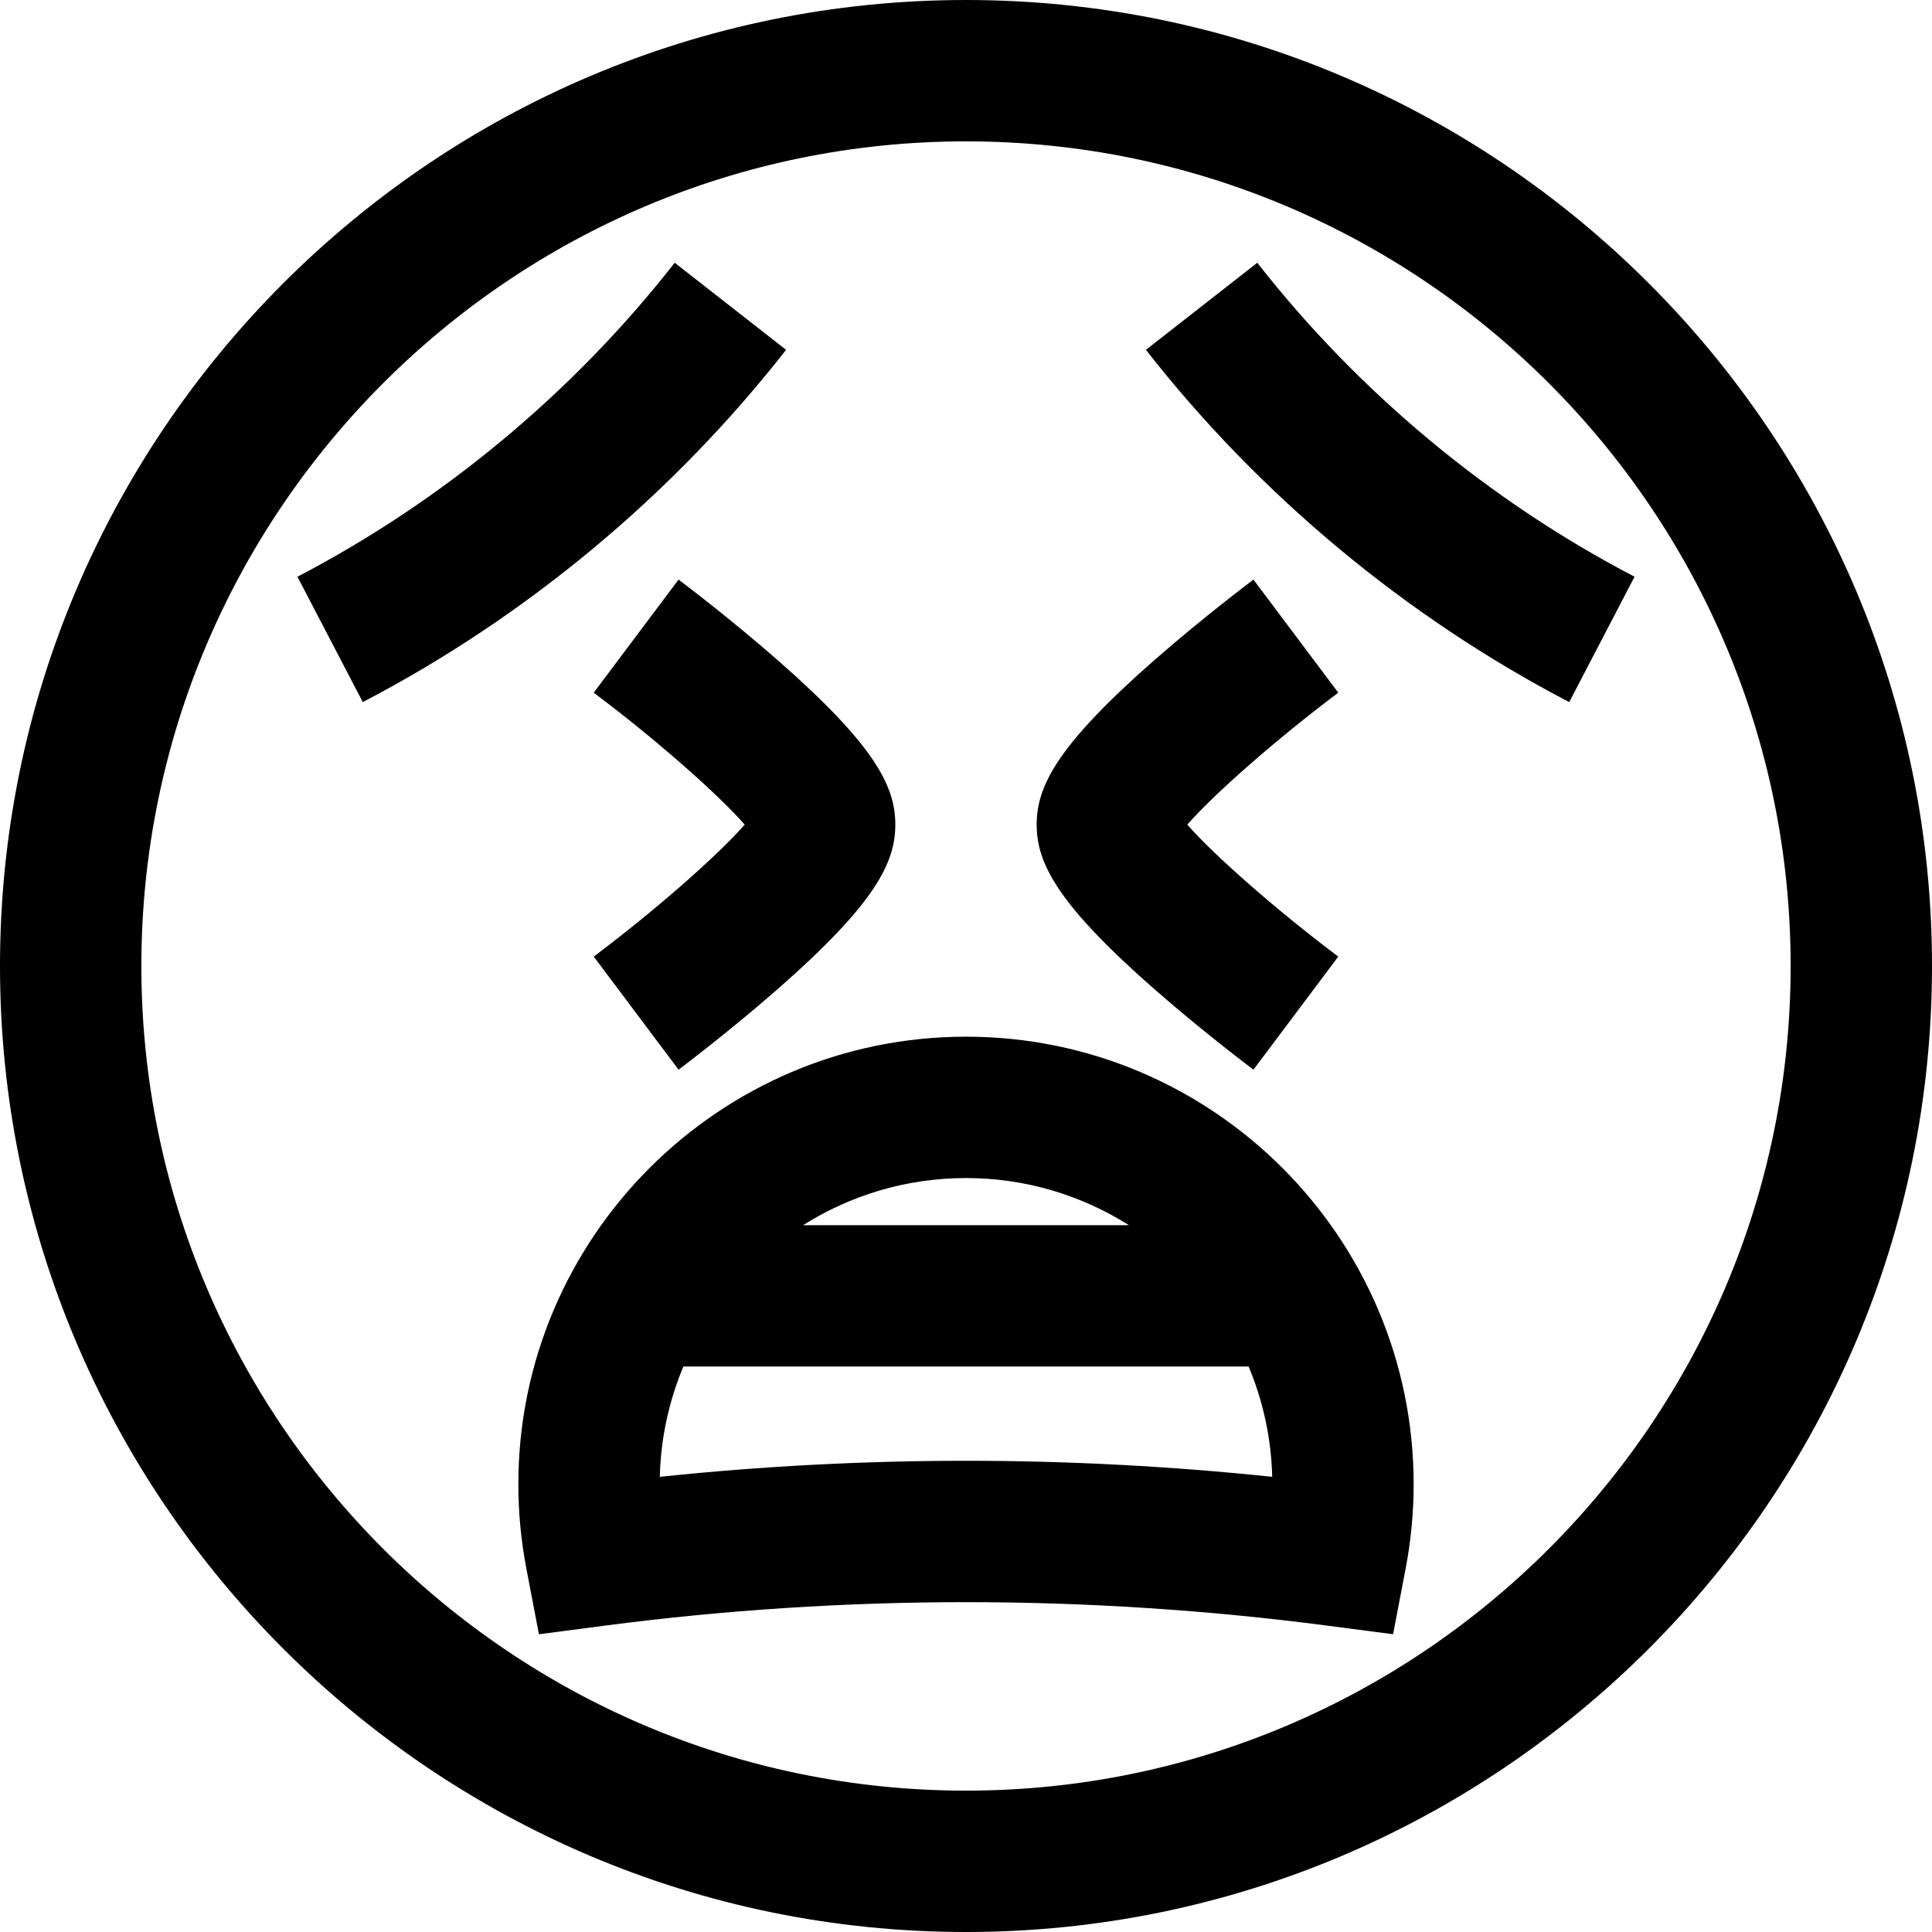
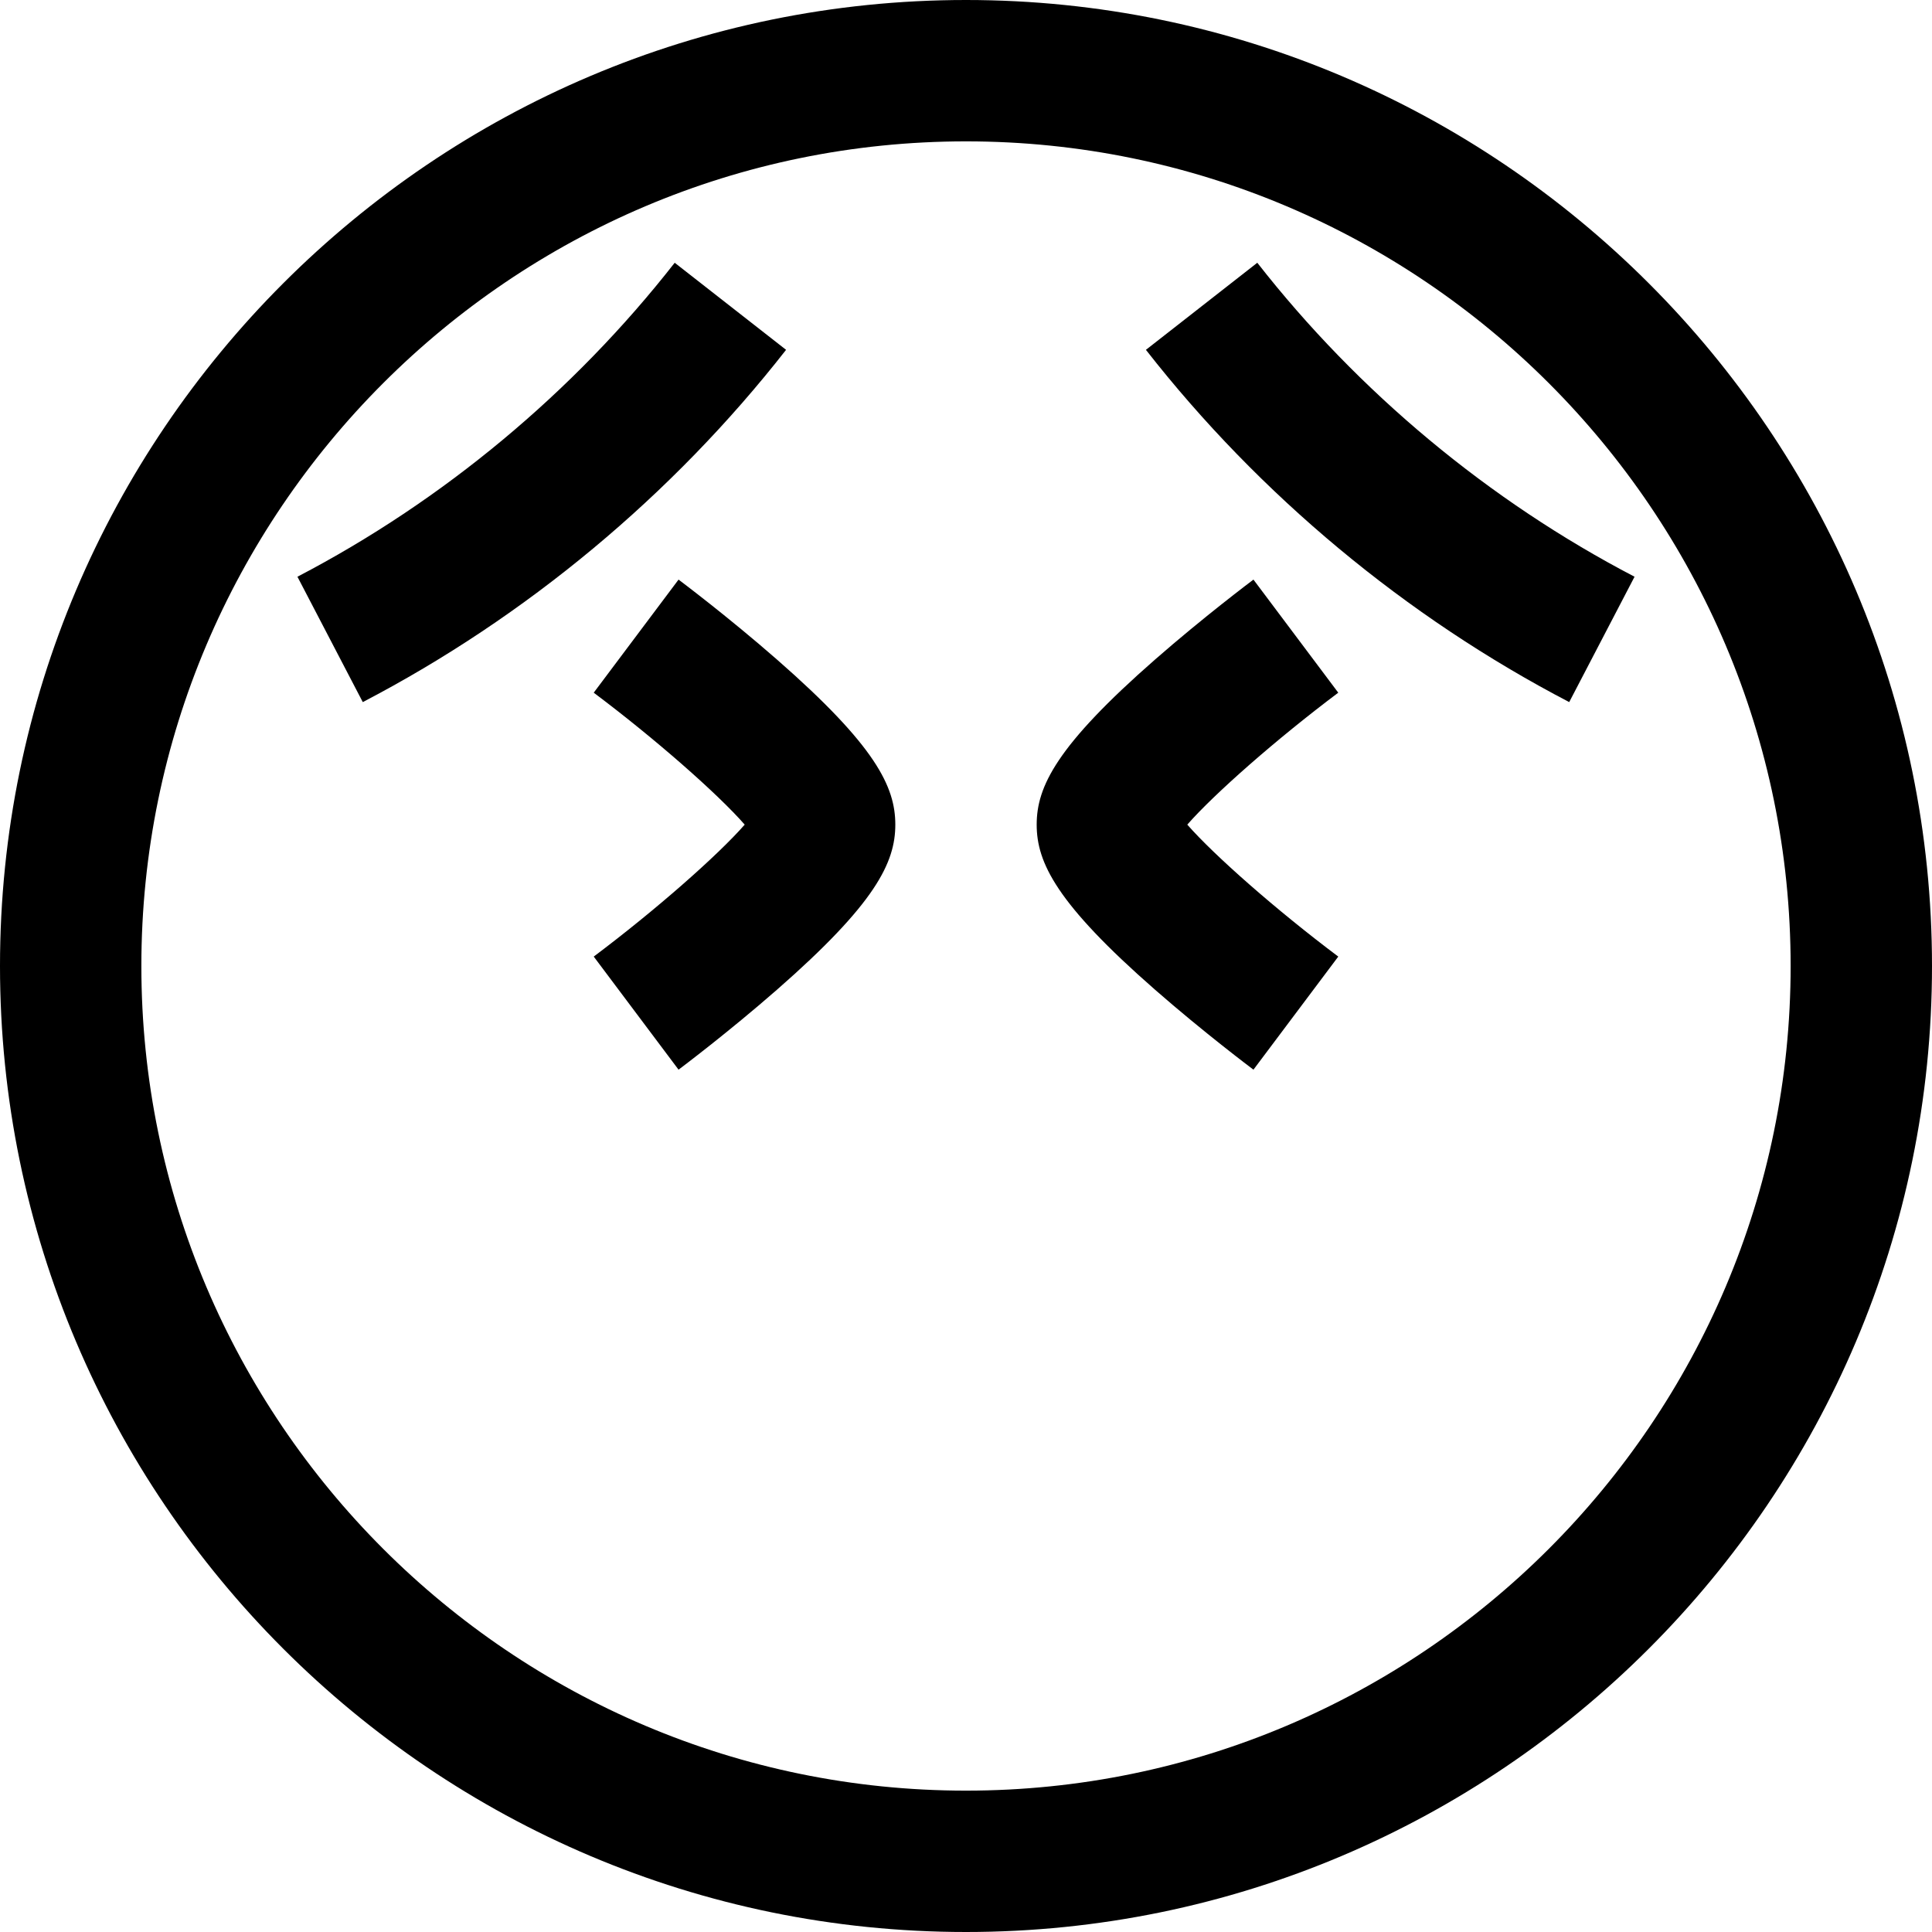
<svg xmlns="http://www.w3.org/2000/svg" fill="#000000" height="800px" width="800px" version="1.1" id="Layer_1" viewBox="0 0 512 512" xml:space="preserve">
  <g>
    <g>
      <path d="M256,0C114.84,0,0,114.842,0,256s114.84,256,256,256c141.158,0,256-114.842,256-256S397.158,0,256,0z M256,474.537    c-120.501,0-218.537-98.036-218.537-218.537S135.499,37.463,256,37.463S474.537,135.499,474.537,256S376.501,474.537,256,474.537z    " />
    </g>
  </g>
  <g>
    <g>
-       <path d="M256,274.732c-65.415,0-118.634,53.219-118.634,118.634c0,7.438,0.719,14.968,2.137,22.382l3.317,17.346l17.509-2.29    c31.557-4.126,63.745-6.218,95.672-6.218c31.925,0,64.115,2.092,95.672,6.216l17.509,2.29l3.317-17.346    c1.417-7.413,2.135-14.943,2.135-22.382C374.634,327.951,321.415,274.732,256,274.732z M256,312.195    c15.861,0,30.661,4.592,43.175,12.488h-86.351C225.34,316.787,240.141,312.195,256,312.195z M256,387.122    c-27.031,0-54.246,1.429-81.146,4.251c0.251-10.335,2.464-20.188,6.245-29.226h149.802c3.781,9.039,5.995,18.892,6.245,29.226    C310.246,388.551,283.031,387.122,256,387.122z" />
-     </g>
+       </g>
  </g>
  <g>
    <g>
      <path d="M178.803,69.633c-26.843,34.333-61.414,63.106-99.979,83.206l17.316,33.223c43.275-22.554,82.065-54.836,112.178-93.355    L178.803,69.633z" />
    </g>
  </g>
  <g>
    <g>
      <path d="M333.196,69.633l-29.515,23.076c30.114,38.519,68.905,70.798,112.178,93.354l17.314-33.223    C394.612,132.74,360.04,103.968,333.196,69.633z" />
    </g>
  </g>
  <g>
    <g>
      <path d="M205.895,174.781c-12.87-11.263-25.538-20.781-26.071-21.181l-22.481,29.969c16.391,12.302,32.892,26.834,40.012,34.967    c-7.121,8.133-23.621,22.665-40.01,34.966l22.478,29.971c0.533-0.4,13.201-9.918,26.071-21.181    c26.124-22.86,31.373-33.69,31.373-43.756C237.268,208.47,232.02,197.641,205.895,174.781z" />
    </g>
  </g>
  <g>
    <g>
      <path d="M314.644,218.537c7.121-8.133,23.621-22.665,40.01-34.966L332.176,153.6c-0.533,0.4-13.2,9.918-26.072,21.181    c-26.125,22.86-31.372,33.69-31.372,43.756c0,10.066,5.247,20.896,31.372,43.756c12.872,11.263,25.539,20.781,26.072,21.181    l22.481-29.969C338.266,241.202,321.765,226.67,314.644,218.537z" />
    </g>
  </g>
</svg>